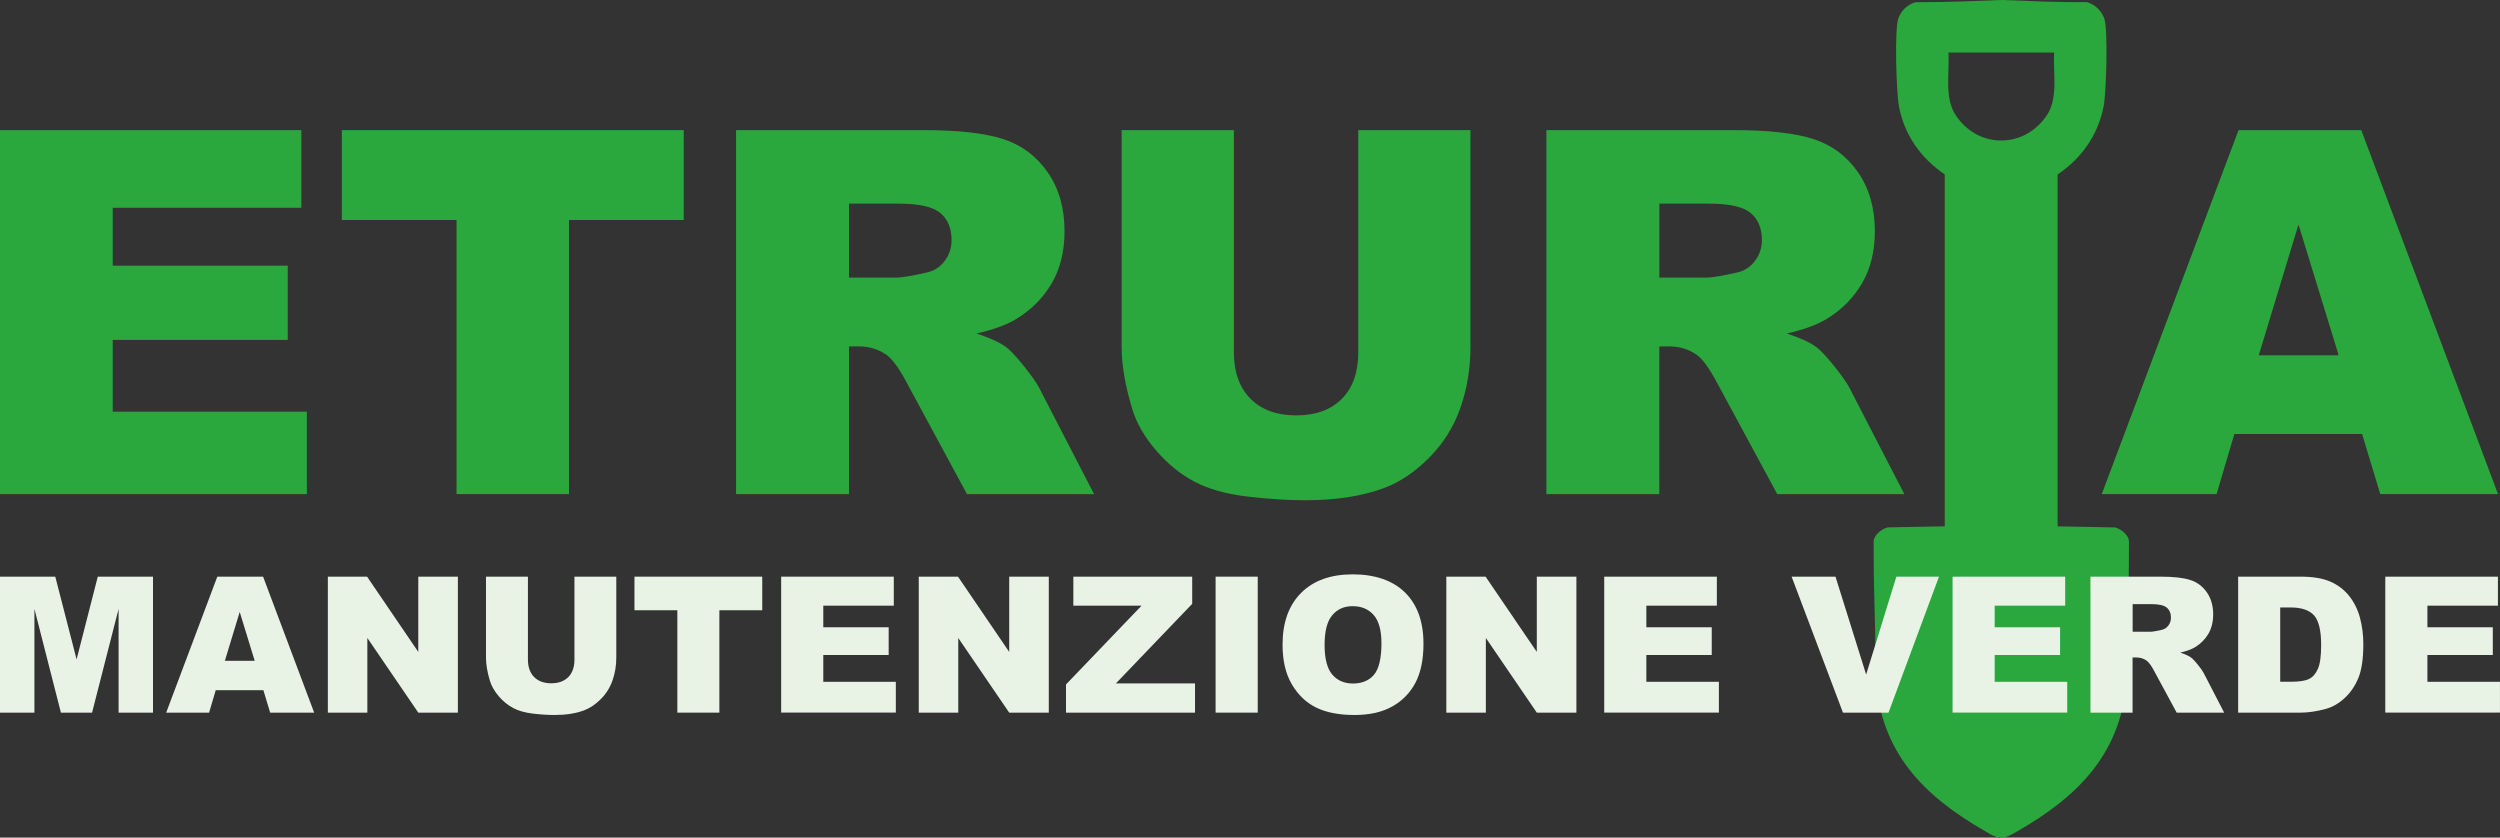
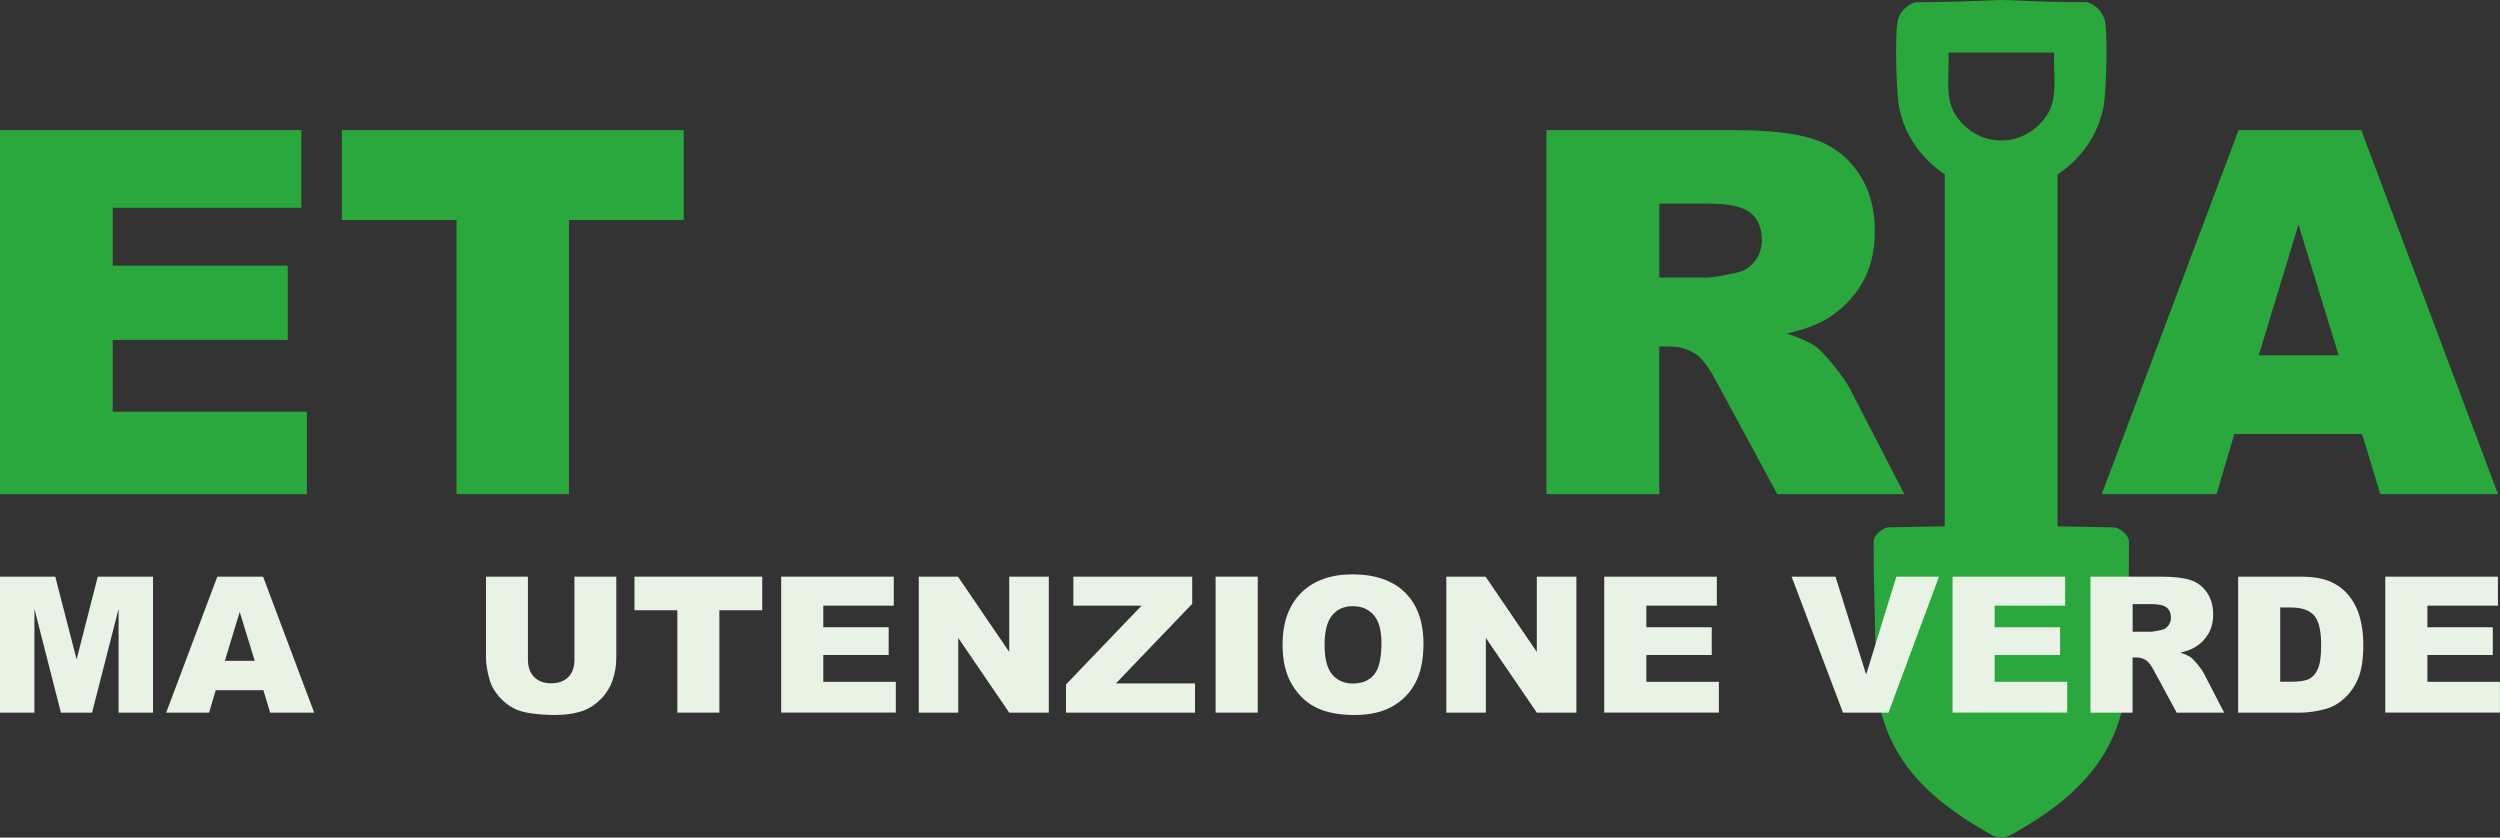
<svg xmlns="http://www.w3.org/2000/svg" id="Livello_2" viewBox="0 0 541.79 181.52">
  <rect x="0" y="0" width="541.79" height="181.52" fill="#333333" stroke="none" />
  <defs>
    <style>.cls-1{fill:#2aa83d;}.cls-2{fill:#e8f2e5;}</style>
  </defs>
  <g id="Livello_1-2">
    <path class="cls-1" d="M0,28.2h65.31v16.84H24.43v12.54h37.93v16.09H24.43v15.55h42.07v17.86H0V28.2Z" />
    <path class="cls-1" d="M74.08,28.2h74.09v19.48h-24.86v59.4h-24.37v-59.4h-24.86v-19.48Z" />
-     <path class="cls-1" d="M159.52,107.07V28.2h40.62c7.53,0,13.29.65,17.27,1.94,3.98,1.29,7.19,3.68,9.63,7.18,2.44,3.5,3.66,7.76,3.66,12.78,0,4.38-.93,8.15-2.8,11.33-1.87,3.17-4.43,5.75-7.7,7.72-2.08,1.26-4.94,2.3-8.56,3.12,2.9.97,5.02,1.94,6.35,2.91.9.65,2.19,2.03,3.9,4.15,1.7,2.12,2.84,3.75,3.41,4.9l11.8,22.85h-27.54l-13.03-24.1c-1.65-3.12-3.12-5.15-4.41-6.08-1.76-1.22-3.75-1.83-5.97-1.83h-2.15v32.01h-24.48ZM184,60.16h10.28c1.11,0,3.26-.36,6.46-1.08,1.61-.32,2.93-1.15,3.95-2.48,1.02-1.33,1.53-2.85,1.53-4.57,0-2.54-.81-4.5-2.42-5.86-1.61-1.36-4.64-2.04-9.09-2.04h-10.71v16.03Z" />
-     <path class="cls-1" d="M294.35,28.2h24.32v46.99c0,4.66-.73,9.06-2.18,13.2-1.45,4.14-3.73,7.76-6.83,10.86-3.1,3.1-6.36,5.28-9.77,6.53-4.73,1.76-10.42,2.63-17.05,2.63-3.84,0-8.03-.27-12.56-.81-4.54-.54-8.33-1.6-11.38-3.2-3.05-1.6-5.84-3.86-8.37-6.8-2.53-2.94-4.26-5.97-5.19-9.09-1.51-5.02-2.26-9.46-2.26-13.33V28.2h24.32v48.11c0,4.3,1.19,7.66,3.58,10.08,2.39,2.42,5.69,3.63,9.93,3.63s7.49-1.19,9.87-3.57c2.39-2.38,3.58-5.76,3.58-10.13V28.2Z" />
    <path class="cls-1" d="M335.13,107.07V28.2h40.62c7.53,0,13.29.65,17.27,1.94,3.98,1.29,7.19,3.68,9.63,7.18,2.44,3.5,3.66,7.76,3.66,12.78,0,4.38-.93,8.15-2.8,11.33-1.87,3.17-4.43,5.75-7.7,7.72-2.08,1.26-4.93,2.3-8.56,3.12,2.9.97,5.02,1.94,6.34,2.91.9.65,2.19,2.03,3.9,4.15,1.7,2.12,2.84,3.75,3.41,4.9l11.8,22.85h-27.54l-13.03-24.1c-1.65-3.12-3.12-5.15-4.41-6.08-1.76-1.22-3.75-1.83-5.97-1.83h-2.15v32.01h-24.48ZM359.61,60.16h10.27c1.11,0,3.27-.36,6.46-1.08,1.62-.32,2.93-1.15,3.95-2.48,1.02-1.33,1.54-2.85,1.54-4.57,0-2.54-.81-4.5-2.42-5.86-1.61-1.36-4.64-2.04-9.09-2.04h-10.71v16.03Z" />
    <path class="cls-1" d="M511.89,94.05h-27.67l-3.85,13.02h-24.88l29.64-78.87h26.59l29.64,78.87h-25.52l-3.94-13.02ZM506.83,77l-8.71-28.35-8.61,28.35h17.32Z" />
    <path class="cls-1" d="M458.33,114.3l-12.41-.23V37.8c5.11-3.42,8.76-8.48,9.98-14.8.56-2.95.98-16.54.14-18.97-.66-1.73-1.97-3.04-3.75-3.56-5.95.05-12.27-.23-18.55-.47h-.05c-5.81.23-11.66.47-17.19.47h-1.36c-1.78.52-3.14,1.83-3.75,3.56-.84,2.44-.42,16.02.14,18.97,1.17,6.32,4.83,11.34,9.93,14.8v76.26l-12.37.23c-1.31.33-3.04,1.69-3.04,3.09,0,14.52.42,14.85.42,29.28,1.03,16.35,10.26,25.76,23.94,33.59,1.22.75,2.15,1.22,3.14,1.26h.33c.98-.05,1.87-.52,3.14-1.26,13.68-7.82,22.91-17.24,23.94-33.59,0-14.43.42-14.76.42-29.28,0-1.41-1.73-2.76-3.05-3.09ZM422.26,11.38h22.91c-.28,4.45,1.03,10.12-1.83,13.96-2.48,3.42-6.04,5.11-9.65,5.11s-7.17-1.69-9.6-5.11c-2.86-3.84-1.55-9.51-1.83-13.96Z" />
    <path class="cls-2" d="M0,124.97h11.98l4.62,17.93,4.59-17.93h11.97v29.47h-7.46v-22.48l-5.75,22.48h-6.75l-5.74-22.48v22.48H0v-29.47Z" />
    <path class="cls-2" d="M57.09,149.58h-10.34l-1.44,4.87h-9.3l11.08-29.47h9.93l11.07,29.47h-9.54l-1.47-4.87ZM55.2,143.21l-3.25-10.59-3.22,10.59h6.47Z" />
-     <path class="cls-2" d="M71.05,124.97h8.5l11.1,16.31v-16.31h8.58v29.47h-8.58l-11.04-16.18v16.18h-8.56v-29.47Z" />
    <path class="cls-2" d="M124.47,124.97h9.09v17.56c0,1.74-.27,3.38-.82,4.93-.54,1.55-1.39,2.9-2.55,4.06-1.16,1.16-2.38,1.97-3.65,2.44-1.77.66-3.89.99-6.37.99-1.44,0-3-.1-4.69-.3-1.7-.2-3.11-.6-4.25-1.2-1.14-.6-2.18-1.44-3.13-2.54-.94-1.1-1.59-2.23-1.94-3.4-.56-1.87-.84-3.54-.84-4.98v-17.56h9.09v17.98c0,1.61.45,2.86,1.34,3.77.89.9,2.13,1.36,3.71,1.36s2.8-.45,3.69-1.34c.89-.89,1.34-2.15,1.34-3.79v-17.98Z" />
    <path class="cls-2" d="M137.51,124.97h27.68v7.28h-9.29v22.19h-9.11v-22.19h-9.29v-7.28Z" />
    <path class="cls-2" d="M169.29,124.97h24.41v6.29h-15.28v4.68h14.17v6.01h-14.17v5.81h15.72v6.67h-24.85v-29.47Z" />
    <path class="cls-2" d="M199.11,124.97h8.5l11.1,16.31v-16.31h8.58v29.47h-8.58l-11.04-16.18v16.18h-8.56v-29.47Z" />
    <path class="cls-2" d="M232.6,124.97h25.77v5.89l-16.54,17.25h17.15v6.33h-27.96v-6.11l16.37-17.07h-14.78v-6.29Z" />
    <path class="cls-2" d="M263.44,124.97h9.13v29.47h-9.13v-29.47Z" />
    <path class="cls-2" d="M277.95,139.73c0-4.81,1.34-8.56,4.02-11.24,2.68-2.68,6.41-4.02,11.2-4.02s8.68,1.32,11.34,3.95c2.65,2.63,3.98,6.32,3.98,11.07,0,3.45-.58,6.27-1.74,8.47s-2.83,3.92-5.03,5.15c-2.19,1.23-4.92,1.84-8.19,1.84s-6.08-.53-8.25-1.59c-2.18-1.06-3.94-2.73-5.3-5.03-1.36-2.29-2.03-5.16-2.03-8.6ZM287.06,139.77c0,2.97.55,5.11,1.66,6.41,1.1,1.3,2.61,1.95,4.51,1.95s3.47-.64,4.54-1.91c1.07-1.27,1.61-3.56,1.61-6.85,0-2.77-.56-4.8-1.68-6.08-1.12-1.28-2.64-1.92-4.55-1.92s-3.31.65-4.42,1.95c-1.11,1.3-1.67,3.45-1.67,6.45Z" />
    <path class="cls-2" d="M313.45,124.97h8.5l11.1,16.31v-16.31h8.58v29.47h-8.58l-11.04-16.18v16.18h-8.57v-29.47Z" />
    <path class="cls-2" d="M347.67,124.97h24.4v6.29h-15.28v4.68h14.17v6.01h-14.17v5.81h15.72v6.67h-24.85v-29.47Z" />
    <path class="cls-2" d="M388.26,124.97h9.52l6.64,21.21,6.55-21.21h9.24l-10.94,29.47h-9.87l-11.13-29.47Z" />
    <path class="cls-2" d="M423.16,124.97h24.4v6.29h-15.28v4.68h14.17v6.01h-14.17v5.81h15.72v6.67h-24.85v-29.47Z" />
    <path class="cls-2" d="M453.03,154.44v-29.47h15.18c2.81,0,4.97.24,6.45.72,1.49.48,2.69,1.38,3.6,2.68.91,1.31,1.37,2.9,1.37,4.77,0,1.64-.35,3.05-1.05,4.23-.7,1.19-1.66,2.15-2.88,2.89-.78.47-1.84.86-3.2,1.17,1.08.36,1.88.72,2.37,1.09.33.24.82.76,1.45,1.55.64.79,1.06,1.4,1.28,1.83l4.41,8.54h-10.29l-4.87-9.01c-.62-1.17-1.17-1.92-1.65-2.27-.66-.46-1.4-.68-2.23-.68h-.81v11.96h-9.15ZM462.18,136.91h3.84c.41,0,1.22-.13,2.41-.4.6-.12,1.1-.43,1.48-.93.38-.49.57-1.07.57-1.71,0-.95-.3-1.68-.91-2.19-.6-.51-1.73-.76-3.39-.76h-4v5.99Z" />
    <path class="cls-2" d="M485.06,124.97h13.53c2.67,0,4.82.36,6.46,1.09,1.64.72,3,1.76,4.07,3.12,1.07,1.35,1.85,2.93,2.33,4.72.48,1.8.72,3.7.72,5.71,0,3.15-.36,5.59-1.08,7.33-.72,1.74-1.71,3.19-2.99,4.36-1.27,1.17-2.64,1.95-4.1,2.34-1.99.54-3.81.8-5.43.8h-13.53v-29.47ZM494.16,131.65v16.1h2.23c1.9,0,3.26-.21,4.06-.63.81-.42,1.43-1.16,1.89-2.21s.69-2.76.69-5.12c0-3.12-.51-5.26-1.53-6.41-1.02-1.15-2.71-1.73-5.07-1.73h-2.27Z" />
    <path class="cls-2" d="M516.94,124.97h24.4v6.29h-15.28v4.68h14.17v6.01h-14.17v5.81h15.72v6.67h-24.85v-29.47Z" />
  </g>
</svg>